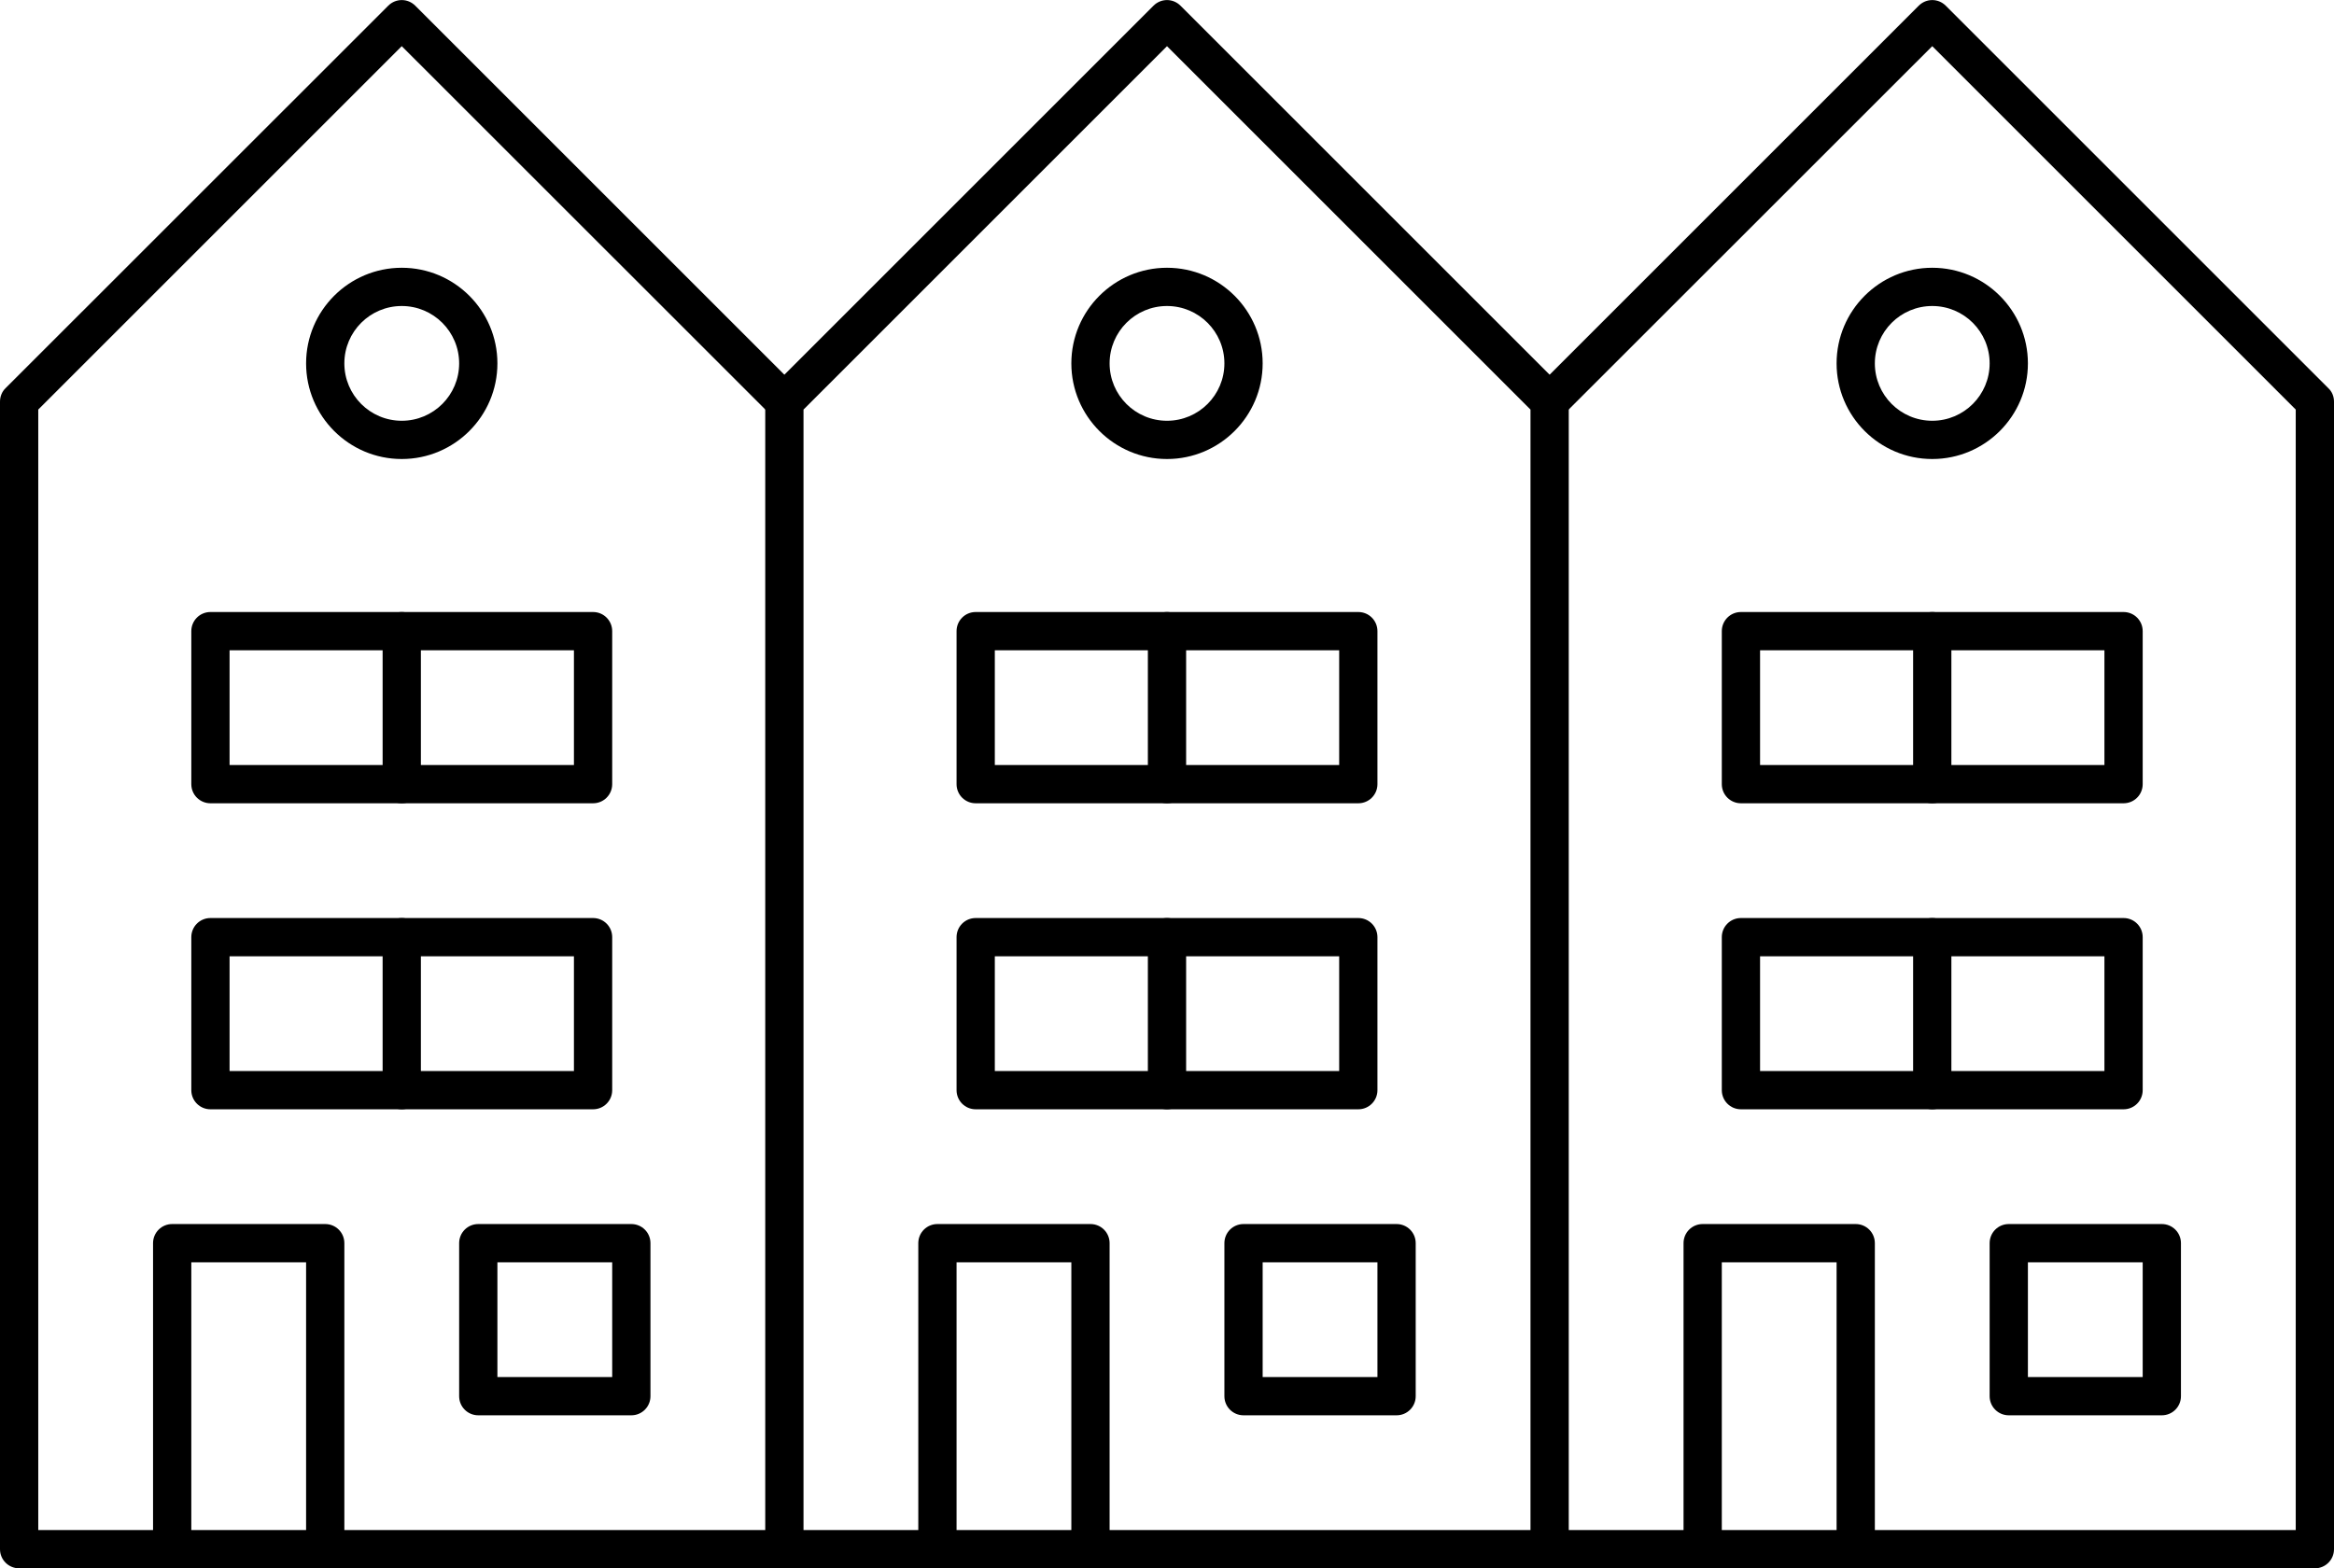
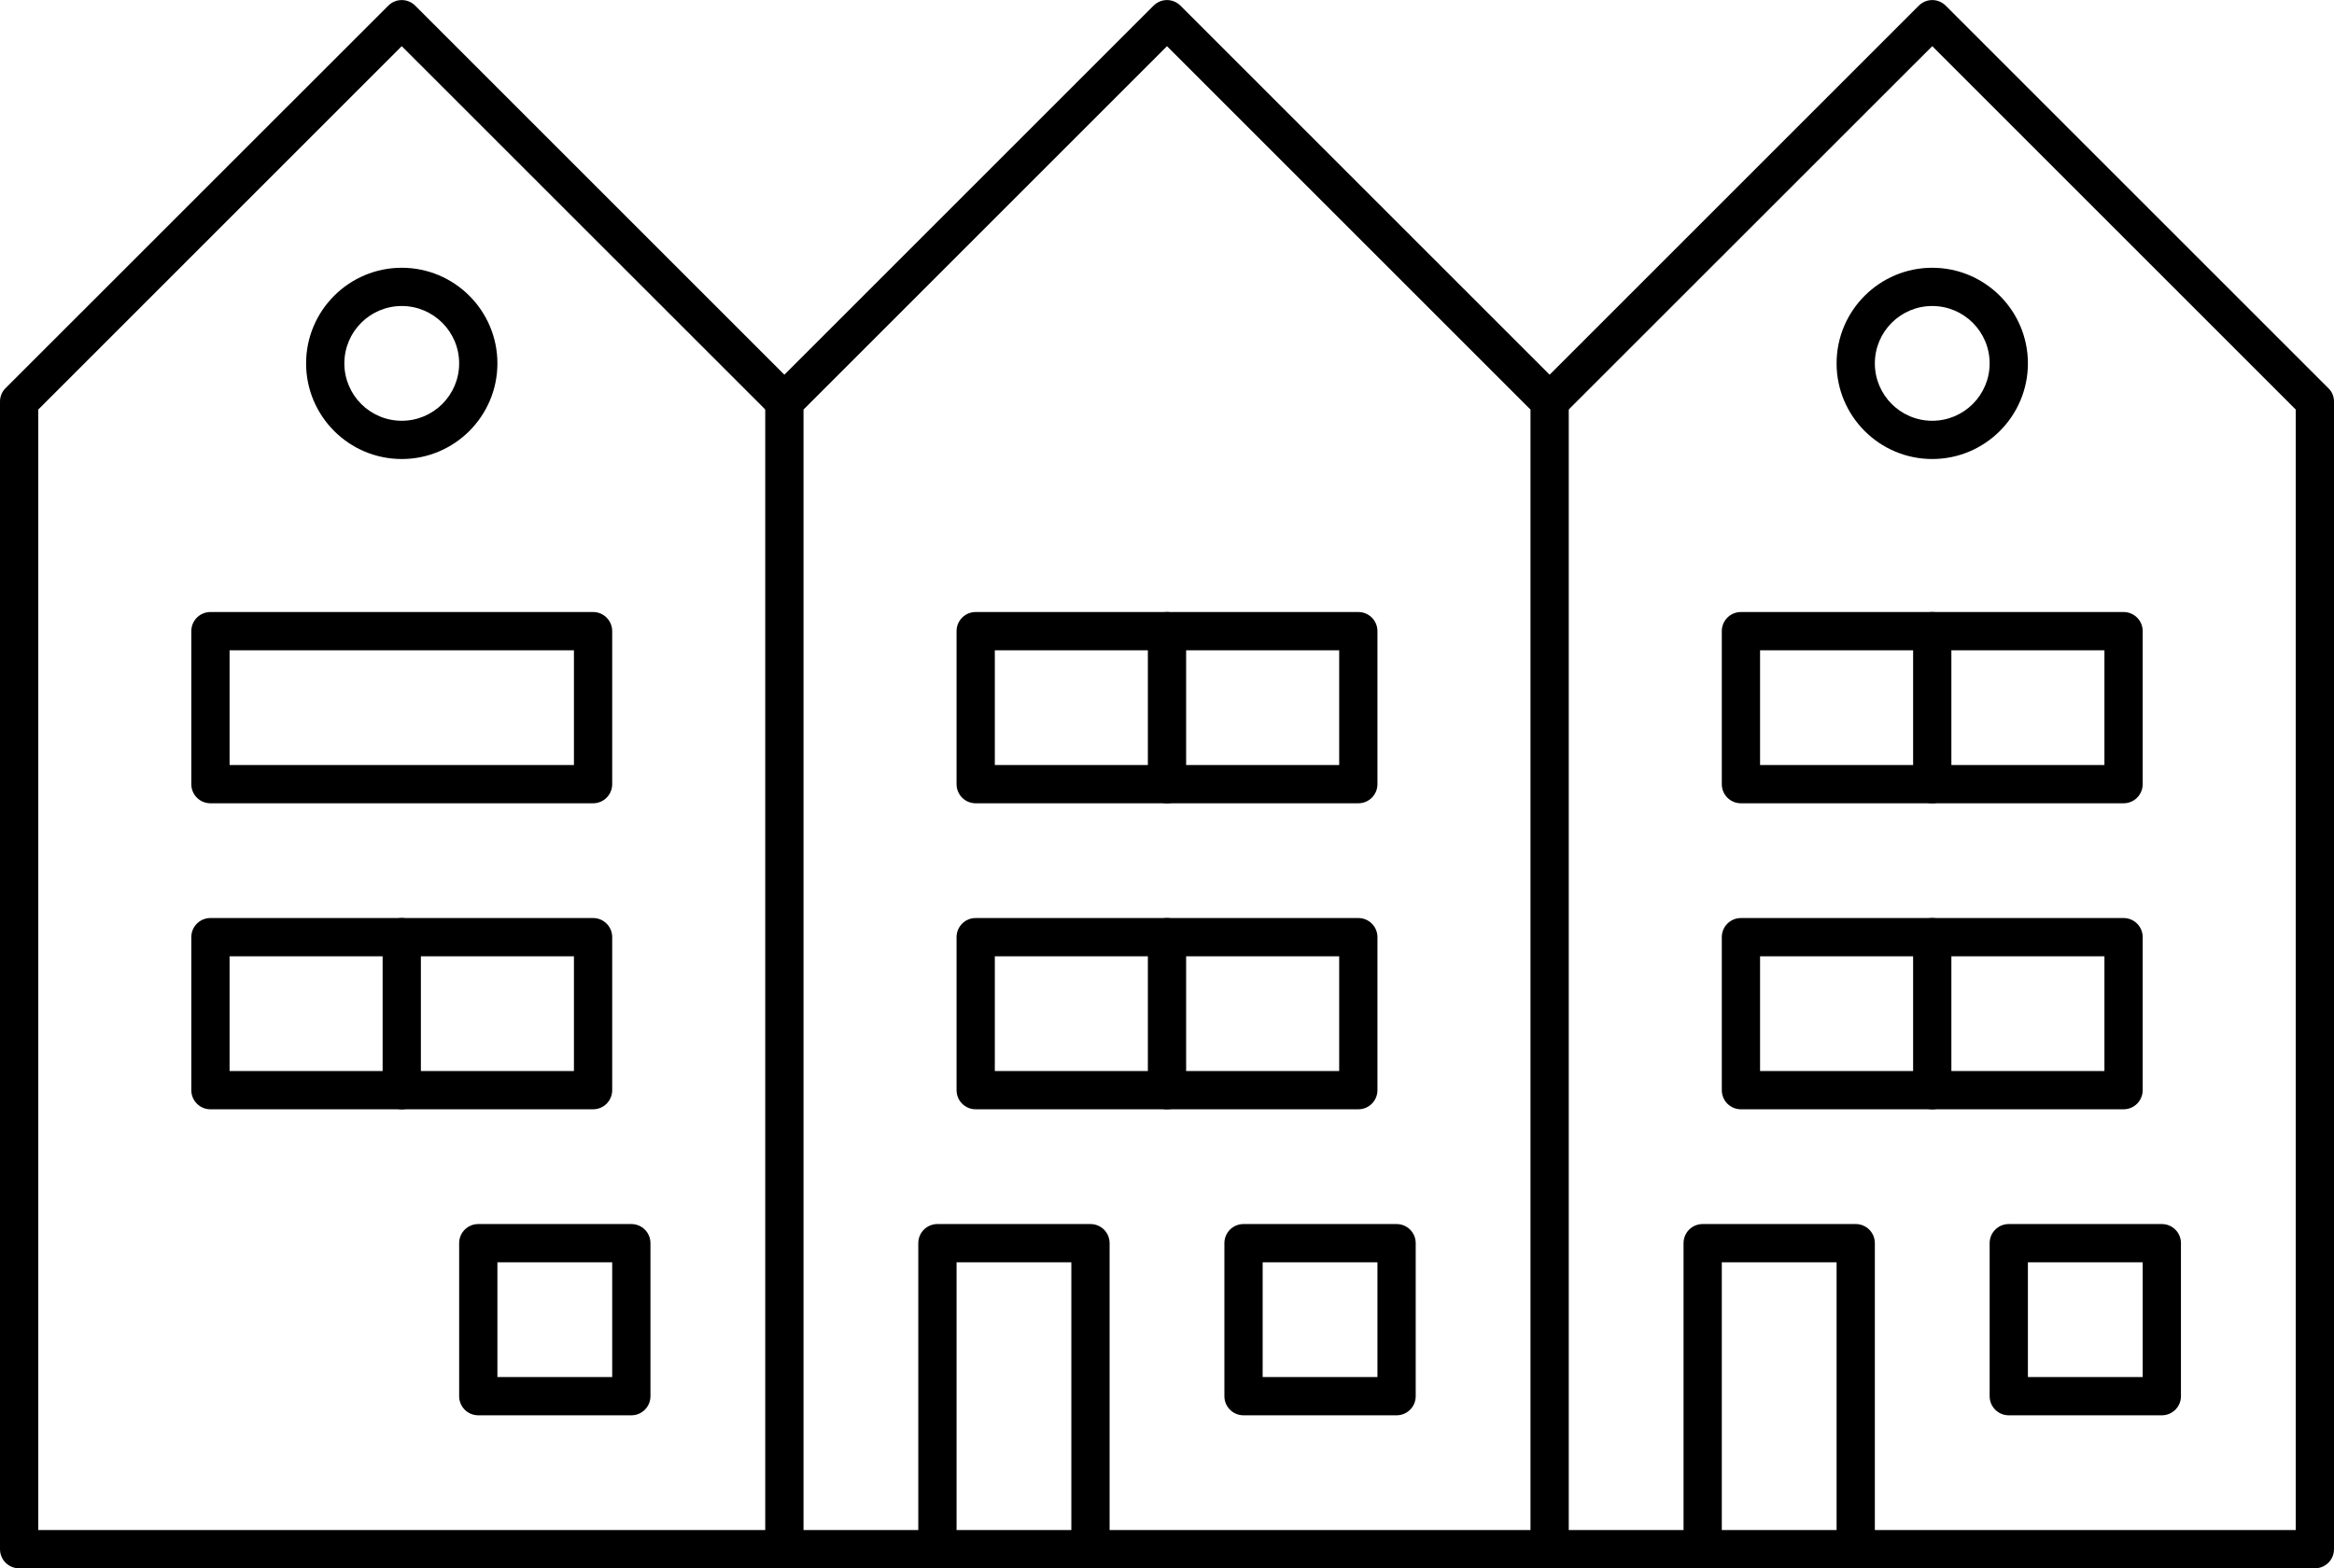
<svg xmlns="http://www.w3.org/2000/svg" height="41.0" preserveAspectRatio="xMidYMid meet" version="1.0" viewBox="1.5 11.5 61.0 41.0" width="61.0" zoomAndPan="magnify">
  <g id="change1_1">
    <path d="M 27.5 31.5 L 36.5 31.5 L 36.5 28.5 L 27.5 28.5 Z M 37 32.5 L 27 32.5 C 26.723 32.5 26.5 32.277 26.5 32 L 26.5 28 C 26.5 27.723 26.723 27.5 27 27.5 L 37 27.5 C 37.277 27.5 37.5 27.723 37.5 28 L 37.5 32 C 37.5 32.277 37.277 32.5 37 32.5" />
    <path d="M 32 32.5 C 31.723 32.5 31.5 32.277 31.5 32 L 31.5 28 C 31.5 27.723 31.723 27.5 32 27.5 C 32.277 27.5 32.5 27.723 32.5 28 L 32.5 32 C 32.5 32.277 32.277 32.5 32 32.5" />
    <path d="M 27.5 39.5 L 36.5 39.5 L 36.5 36.5 L 27.5 36.5 Z M 37 40.5 L 27 40.5 C 26.723 40.5 26.5 40.277 26.5 40 L 26.5 36 C 26.5 35.723 26.723 35.5 27 35.5 L 37 35.5 C 37.277 35.5 37.5 35.723 37.5 36 L 37.5 40 C 37.5 40.277 37.277 40.5 37 40.5" />
    <path d="M 32 40.5 C 31.723 40.5 31.5 40.277 31.5 40 L 31.5 36 C 31.5 35.723 31.723 35.5 32 35.5 C 32.277 35.5 32.5 35.723 32.5 36 L 32.5 40 C 32.5 40.277 32.277 40.5 32 40.5" />
-     <path d="M 32 19.5 C 31.172 19.5 30.5 20.172 30.5 21 C 30.5 21.828 31.172 22.5 32 22.5 C 32.828 22.5 33.5 21.828 33.5 21 C 33.5 20.172 32.828 19.5 32 19.5 Z M 32 23.5 C 30.621 23.5 29.5 22.379 29.5 21 C 29.5 19.621 30.621 18.5 32 18.5 C 33.379 18.5 34.5 19.621 34.5 21 C 34.5 22.379 33.379 23.5 32 23.5" />
    <path d="M 42 52.5 C 41.723 52.5 41.5 52.277 41.5 52 L 41.5 22.207 L 32 12.707 L 22.5 22.207 L 22.5 52 C 22.5 52.277 22.277 52.5 22 52.5 C 21.723 52.5 21.5 52.277 21.5 52 L 21.5 22 C 21.5 21.867 21.551 21.738 21.648 21.648 L 31.648 11.648 C 31.844 11.453 32.156 11.453 32.352 11.648 L 42.352 21.648 C 42.449 21.738 42.5 21.867 42.5 22 L 42.5 52 C 42.5 52.277 42.277 52.5 42 52.5" />
    <path d="M 30 52.5 C 29.723 52.5 29.5 52.277 29.5 52 L 29.5 44.5 L 26.5 44.5 L 26.5 52 C 26.5 52.277 26.277 52.5 26 52.5 C 25.723 52.5 25.5 52.277 25.5 52 L 25.5 44 C 25.5 43.723 25.723 43.5 26 43.5 L 30 43.5 C 30.277 43.5 30.5 43.723 30.5 44 L 30.5 52 C 30.5 52.277 30.277 52.5 30 52.5" />
    <path d="M 34.5 47.5 L 37.5 47.5 L 37.5 44.5 L 34.5 44.5 Z M 38 48.5 L 34 48.5 C 33.723 48.5 33.5 48.277 33.5 48 L 33.5 44 C 33.5 43.723 33.723 43.5 34 43.5 L 38 43.5 C 38.277 43.5 38.5 43.723 38.5 44 L 38.5 48 C 38.5 48.277 38.277 48.5 38 48.5" />
    <path d="M 7.5 31.5 L 16.5 31.5 L 16.5 28.5 L 7.5 28.5 Z M 17 32.5 L 7 32.5 C 6.723 32.5 6.5 32.277 6.5 32 L 6.5 28 C 6.5 27.723 6.723 27.5 7 27.5 L 17 27.5 C 17.277 27.5 17.5 27.723 17.5 28 L 17.5 32 C 17.5 32.277 17.277 32.5 17 32.5" />
-     <path d="M 12 32.5 C 11.723 32.5 11.5 32.277 11.5 32 L 11.5 28 C 11.5 27.723 11.723 27.5 12 27.5 C 12.277 27.5 12.5 27.723 12.5 28 L 12.5 32 C 12.5 32.277 12.277 32.5 12 32.5" />
    <path d="M 7.5 39.5 L 16.5 39.5 L 16.5 36.5 L 7.5 36.5 Z M 17 40.5 L 7 40.5 C 6.723 40.5 6.5 40.277 6.5 40 L 6.5 36 C 6.5 35.723 6.723 35.5 7 35.5 L 17 35.5 C 17.277 35.5 17.5 35.723 17.5 36 L 17.5 40 C 17.5 40.277 17.277 40.5 17 40.5" />
    <path d="M 12 40.5 C 11.723 40.5 11.5 40.277 11.5 40 L 11.5 36 C 11.5 35.723 11.723 35.5 12 35.5 C 12.277 35.5 12.5 35.723 12.5 36 L 12.5 40 C 12.5 40.277 12.277 40.5 12 40.5" />
    <path d="M 12 19.5 C 11.172 19.5 10.5 20.172 10.5 21 C 10.5 21.828 11.172 22.5 12 22.5 C 12.828 22.5 13.5 21.828 13.5 21 C 13.5 20.172 12.828 19.5 12 19.5 Z M 12 23.5 C 10.621 23.5 9.5 22.379 9.5 21 C 9.5 19.621 10.621 18.5 12 18.5 C 13.379 18.5 14.5 19.621 14.5 21 C 14.5 22.379 13.379 23.5 12 23.5" />
    <path d="M 62 52.5 L 2 52.5 C 1.723 52.5 1.5 52.277 1.5 52 L 1.5 22 C 1.5 21.867 1.551 21.738 1.645 21.648 L 11.648 11.648 C 11.844 11.453 12.156 11.453 12.352 11.648 L 22.352 21.648 C 22.547 21.844 22.547 22.156 22.352 22.352 C 22.156 22.547 21.844 22.547 21.648 22.352 L 12 12.707 L 2.5 22.207 L 2.5 51.5 L 61.5 51.5 L 61.5 22.207 L 52 12.707 L 42.352 22.352 C 42.156 22.547 41.844 22.547 41.648 22.352 C 41.453 22.156 41.453 21.844 41.648 21.648 L 51.648 11.648 C 51.844 11.453 52.156 11.453 52.352 11.648 L 62.352 21.648 C 62.449 21.738 62.5 21.867 62.5 22 L 62.5 52 C 62.5 52.277 62.277 52.5 62 52.5" />
-     <path d="M 10 52.5 C 9.723 52.5 9.5 52.277 9.5 52 L 9.5 44.5 L 6.5 44.5 L 6.5 52 C 6.5 52.277 6.277 52.5 6 52.5 C 5.723 52.5 5.5 52.277 5.5 52 L 5.5 44 C 5.5 43.723 5.723 43.5 6 43.5 L 10 43.5 C 10.277 43.5 10.5 43.723 10.5 44 L 10.5 52 C 10.5 52.277 10.277 52.5 10 52.5" />
    <path d="M 14.5 47.5 L 17.5 47.5 L 17.5 44.5 L 14.5 44.5 Z M 18 48.5 L 14 48.5 C 13.723 48.5 13.5 48.277 13.5 48 L 13.5 44 C 13.5 43.723 13.723 43.5 14 43.5 L 18 43.5 C 18.277 43.5 18.5 43.723 18.5 44 L 18.5 48 C 18.5 48.277 18.277 48.5 18 48.5" />
    <path d="M 47.5 31.5 L 56.5 31.5 L 56.5 28.5 L 47.5 28.5 Z M 57 32.5 L 47 32.5 C 46.723 32.5 46.5 32.277 46.5 32 L 46.5 28 C 46.5 27.723 46.723 27.5 47 27.5 L 57 27.5 C 57.277 27.5 57.5 27.723 57.5 28 L 57.5 32 C 57.5 32.277 57.277 32.5 57 32.5" />
    <path d="M 52 32.5 C 51.723 32.5 51.5 32.277 51.5 32 L 51.5 28 C 51.5 27.723 51.723 27.5 52 27.5 C 52.277 27.5 52.5 27.723 52.5 28 L 52.5 32 C 52.5 32.277 52.277 32.5 52 32.5" />
    <path d="M 47.5 39.5 L 56.5 39.5 L 56.5 36.5 L 47.5 36.5 Z M 57 40.5 L 47 40.5 C 46.723 40.5 46.5 40.277 46.5 40 L 46.5 36 C 46.5 35.723 46.723 35.5 47 35.5 L 57 35.5 C 57.277 35.5 57.5 35.723 57.5 36 L 57.5 40 C 57.5 40.277 57.277 40.5 57 40.5" />
    <path d="M 52 40.5 C 51.723 40.5 51.5 40.277 51.5 40 L 51.5 36 C 51.5 35.723 51.723 35.5 52 35.5 C 52.277 35.5 52.5 35.723 52.5 36 L 52.5 40 C 52.5 40.277 52.277 40.5 52 40.5" />
    <path d="M 52 19.5 C 51.172 19.5 50.5 20.172 50.5 21 C 50.5 21.828 51.172 22.5 52 22.5 C 52.828 22.5 53.5 21.828 53.5 21 C 53.5 20.172 52.828 19.5 52 19.5 Z M 52 23.5 C 50.621 23.5 49.5 22.379 49.5 21 C 49.5 19.621 50.621 18.5 52 18.5 C 53.379 18.5 54.5 19.621 54.5 21 C 54.5 22.379 53.379 23.5 52 23.5" />
    <path d="M 50 52.5 C 49.723 52.5 49.5 52.277 49.5 52 L 49.5 44.5 L 46.5 44.5 L 46.5 52 C 46.5 52.277 46.277 52.5 46 52.5 C 45.723 52.5 45.5 52.277 45.5 52 L 45.5 44 C 45.5 43.723 45.723 43.5 46 43.5 L 50 43.5 C 50.277 43.5 50.5 43.723 50.5 44 L 50.5 52 C 50.5 52.277 50.277 52.5 50 52.5" />
    <path d="M 54.5 47.5 L 57.5 47.5 L 57.5 44.5 L 54.5 44.5 Z M 58 48.5 L 54 48.5 C 53.723 48.5 53.5 48.277 53.5 48 L 53.5 44 C 53.5 43.723 53.723 43.5 54 43.5 L 58 43.5 C 58.277 43.5 58.5 43.723 58.5 44 L 58.5 48 C 58.5 48.277 58.277 48.5 58 48.5" />
  </g>
</svg>